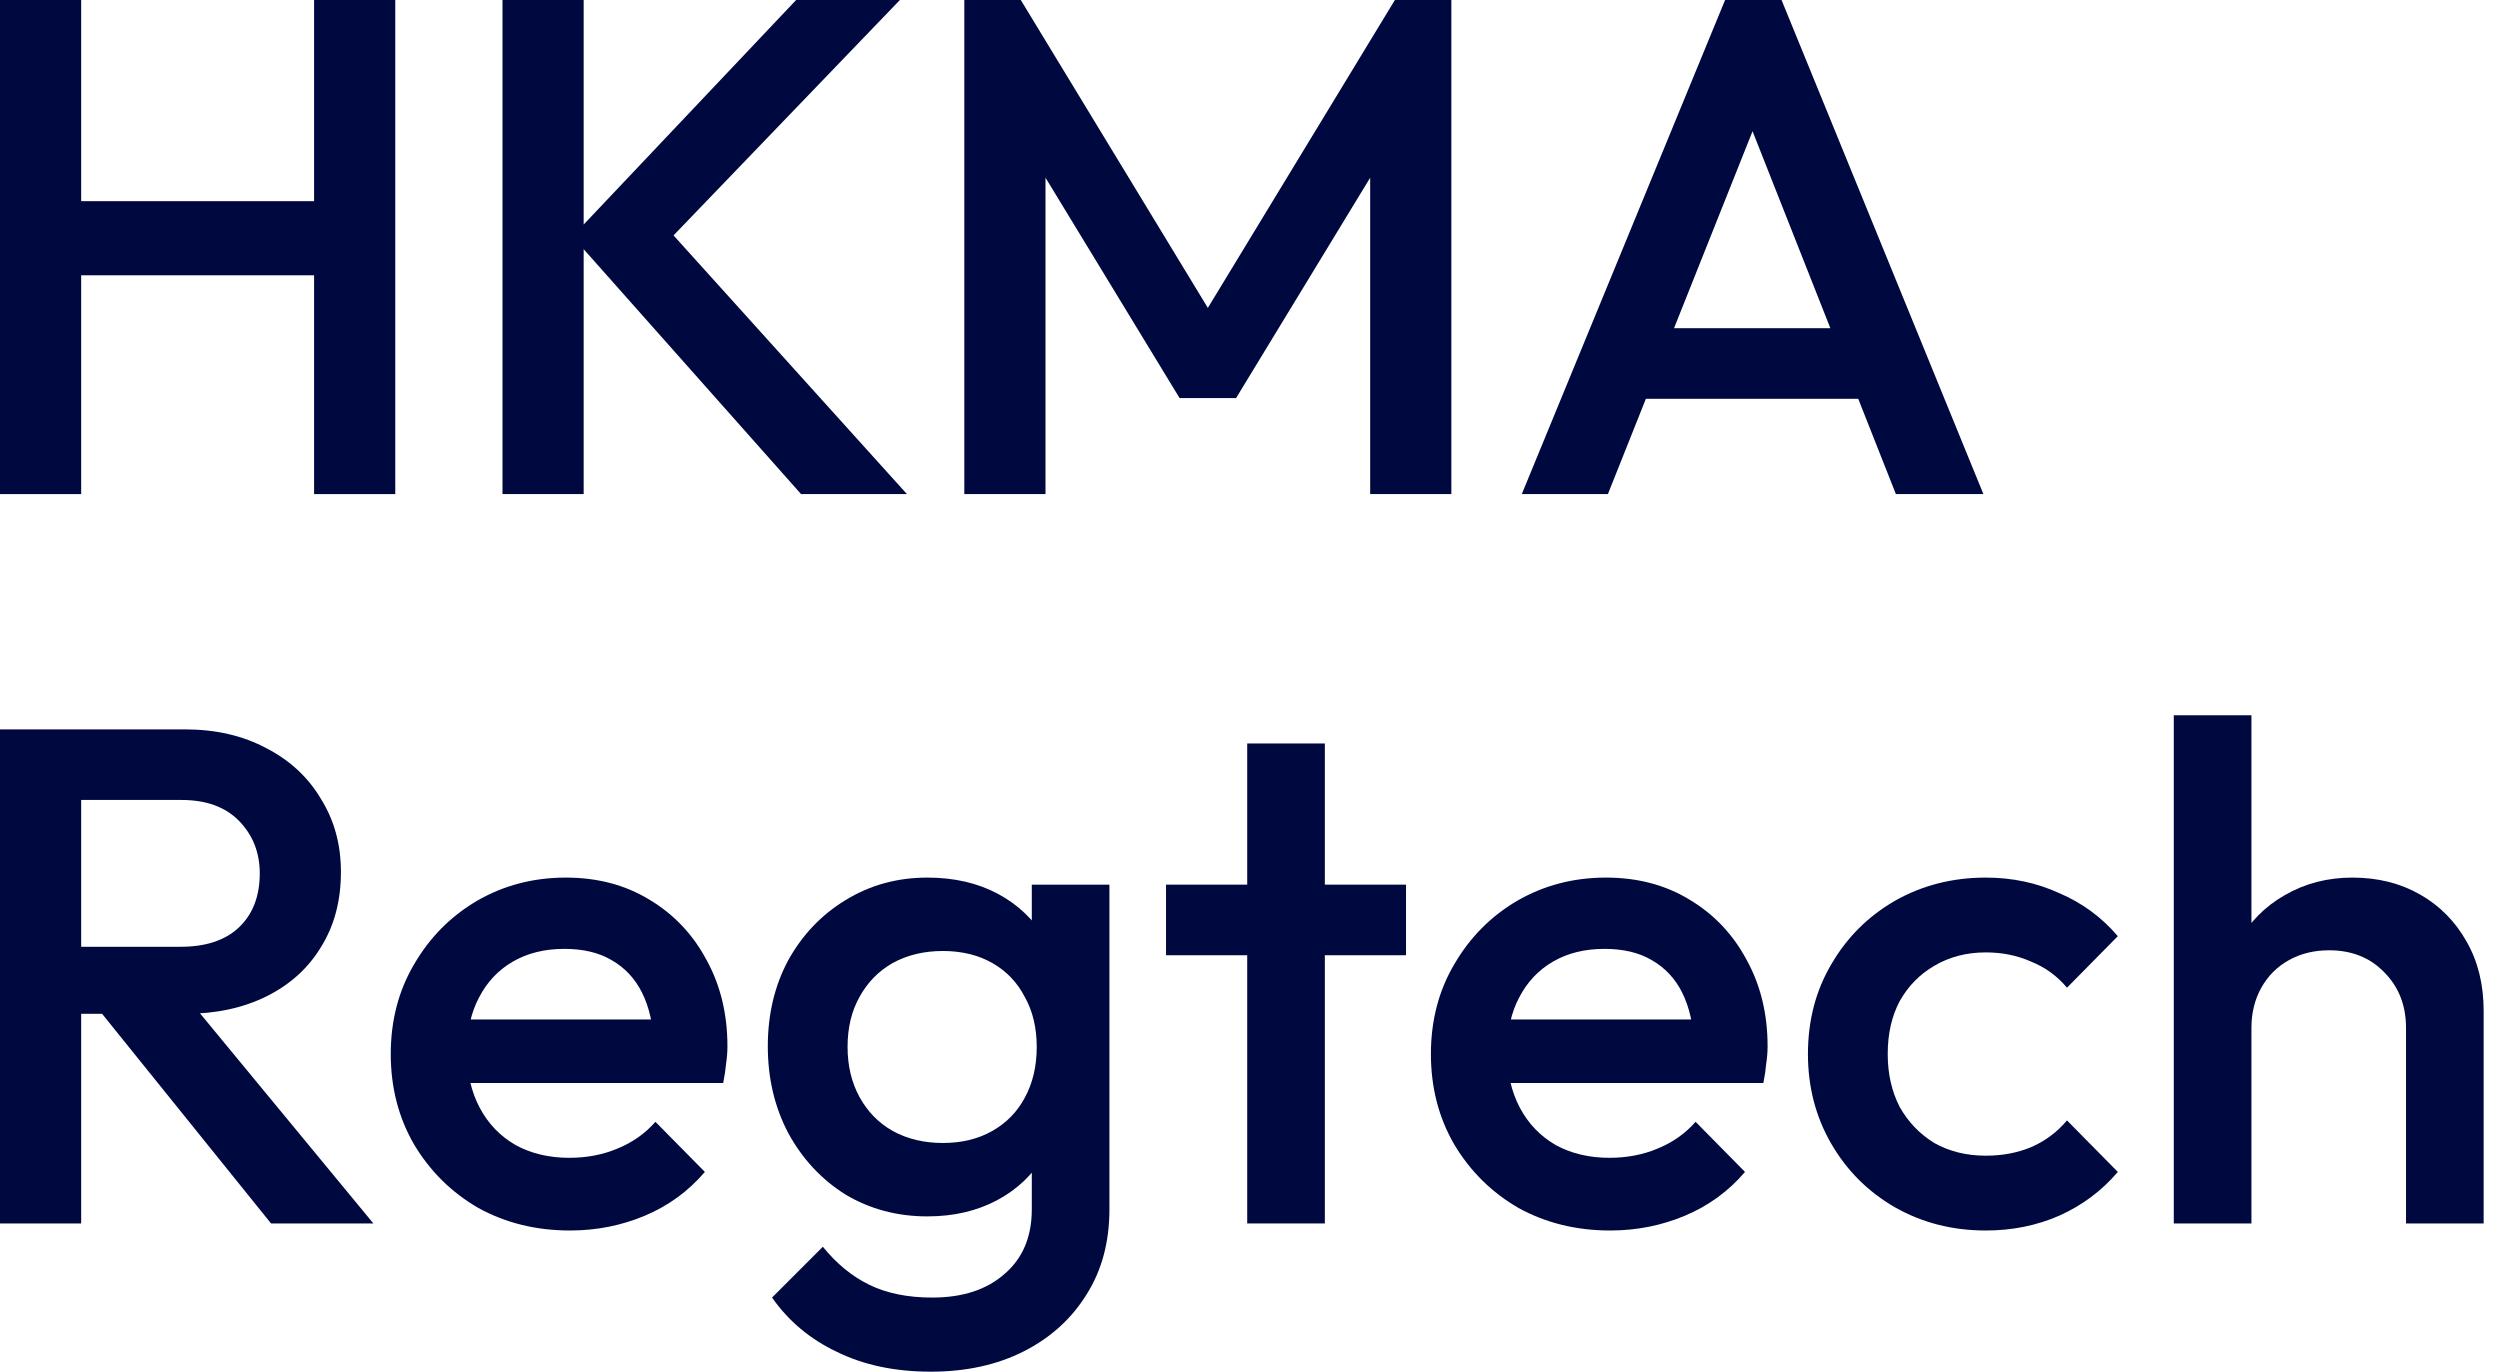
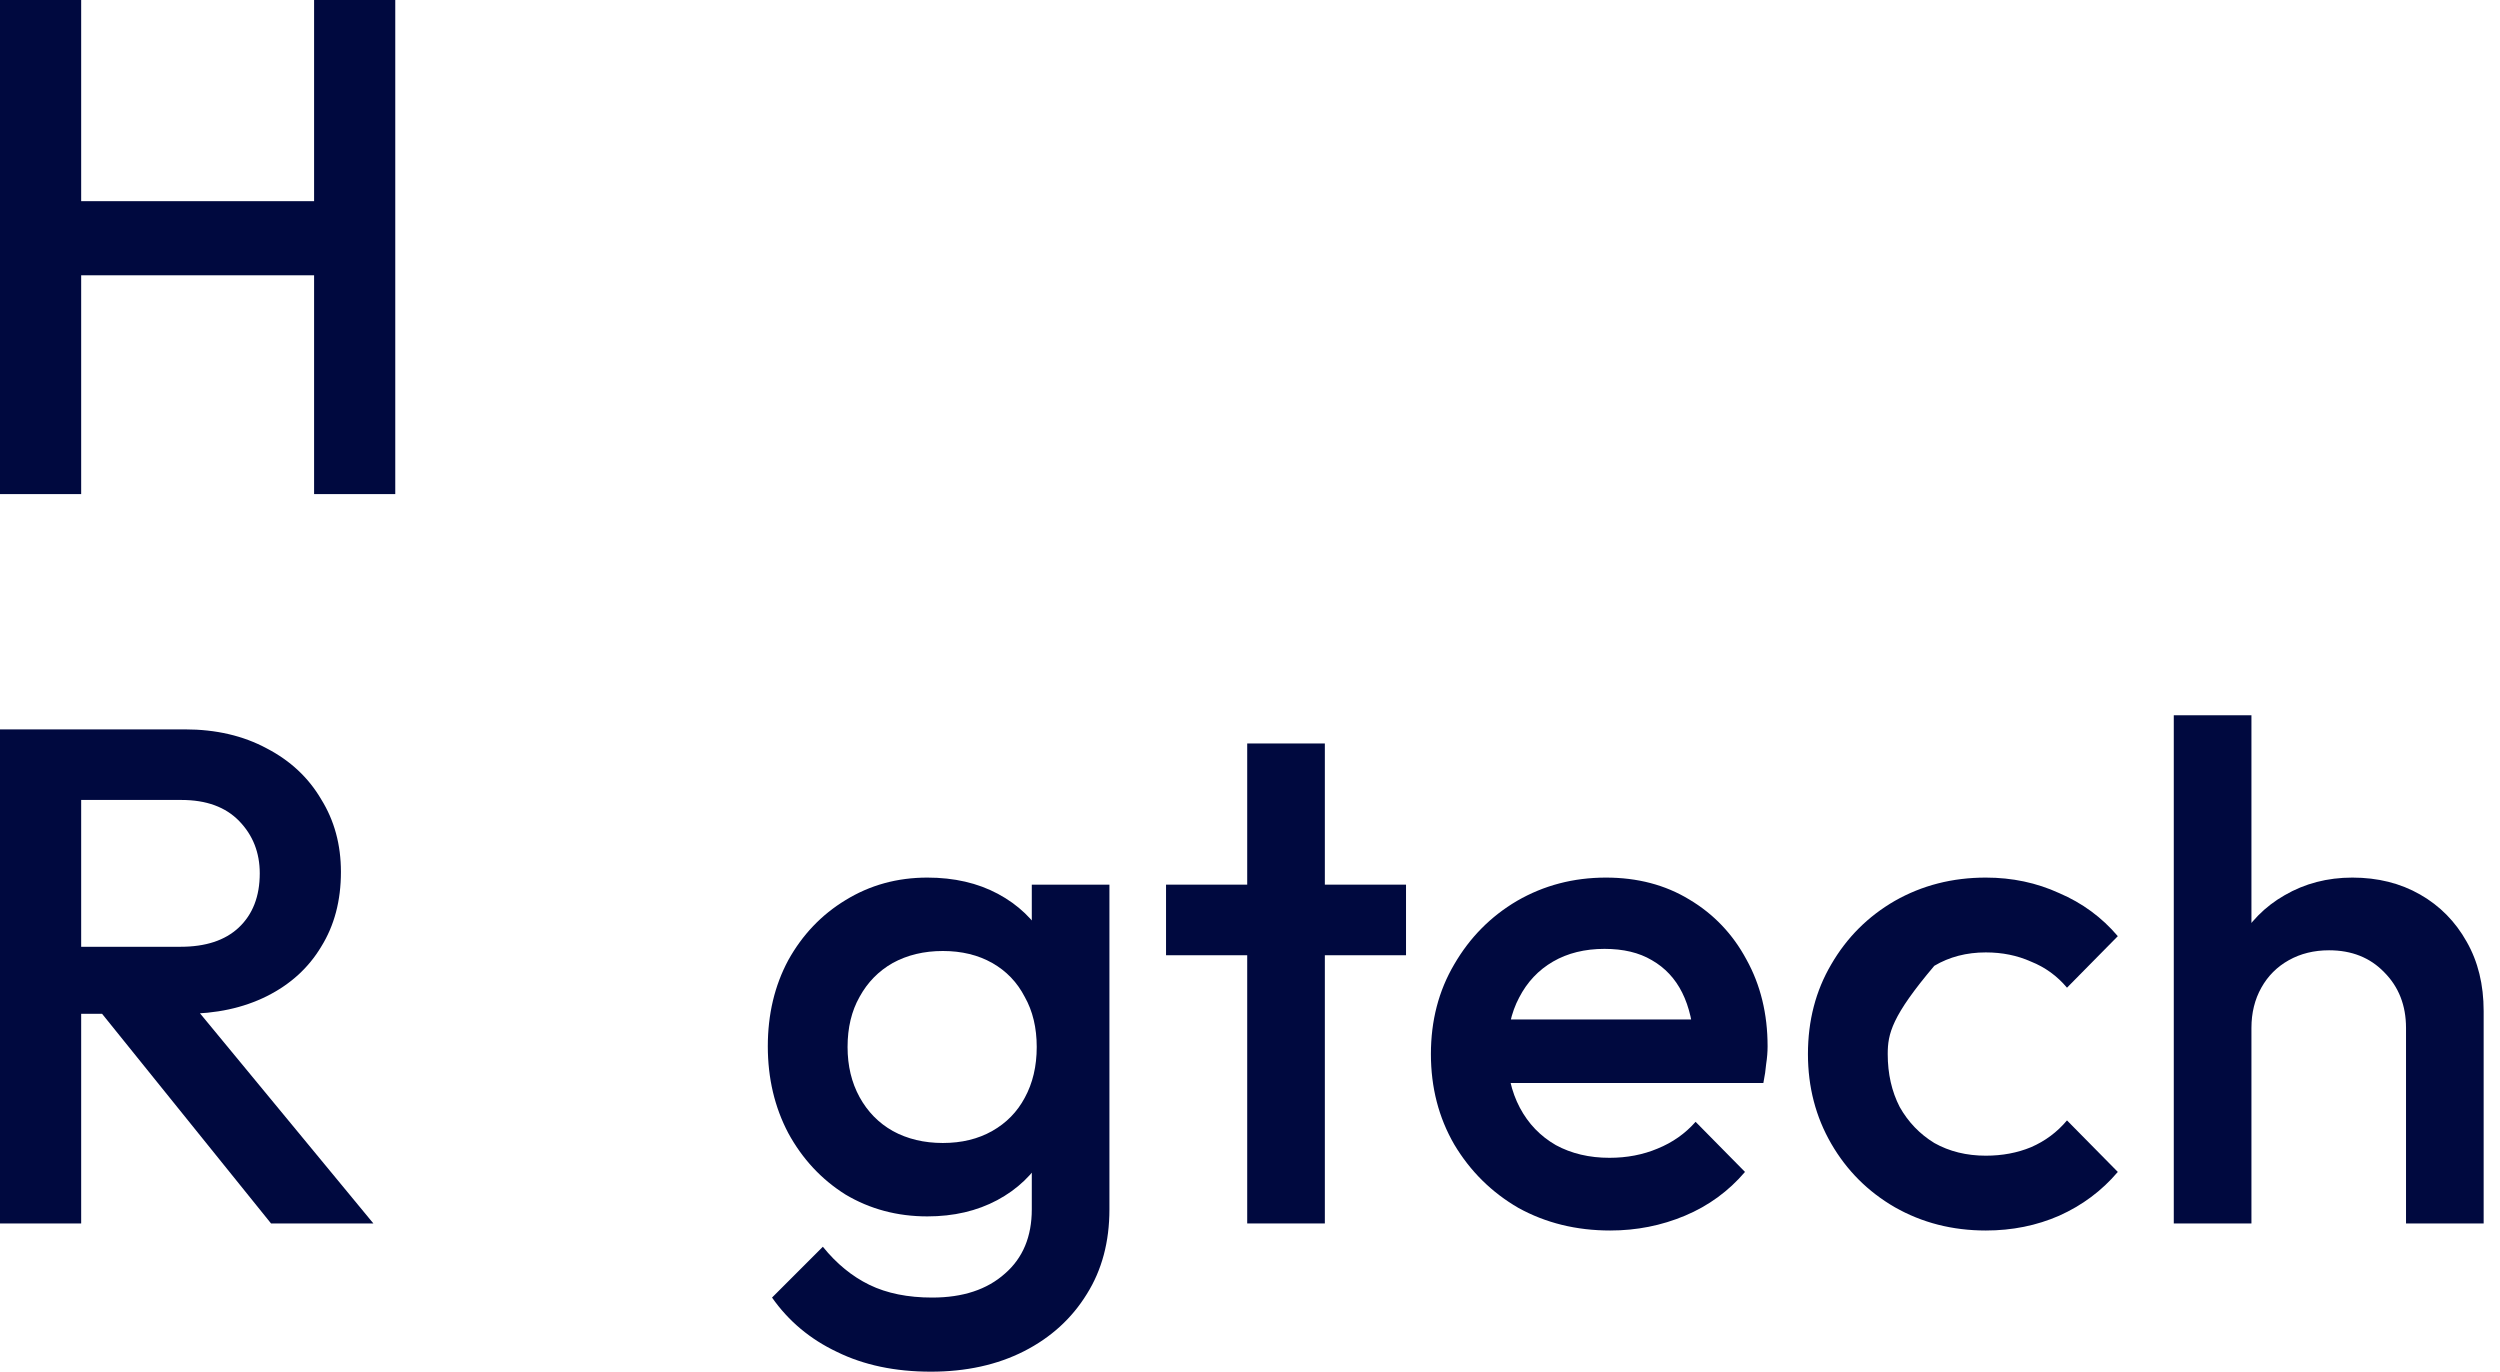
<svg xmlns="http://www.w3.org/2000/svg" width="113" height="62" viewBox="0 0 113 62" fill="none">
  <path d="M108.752 55.3V46.463C108.752 45.442 108.422 44.602 107.763 43.942C107.125 43.283 106.295 42.953 105.274 42.953C104.594 42.953 103.988 43.102 103.456 43.4C102.924 43.697 102.509 44.112 102.212 44.644C101.914 45.176 101.765 45.782 101.765 46.463L100.393 45.697C100.393 44.527 100.648 43.495 101.159 42.602C101.669 41.688 102.371 40.975 103.264 40.465C104.179 39.933 105.2 39.667 106.327 39.667C107.476 39.667 108.497 39.922 109.39 40.433C110.283 40.943 110.985 41.656 111.496 42.57C112.006 43.464 112.261 44.506 112.261 45.697V55.3H108.752ZM98.255 55.3V32.329H101.765V55.3H98.255Z" fill="#00093F" />
-   <path d="M89.759 55.619C88.249 55.619 86.877 55.268 85.644 54.566C84.431 53.864 83.474 52.907 82.772 51.695C82.07 50.482 81.719 49.132 81.719 47.643C81.719 46.133 82.07 44.782 82.772 43.591C83.474 42.379 84.431 41.422 85.644 40.72C86.877 40.018 88.249 39.667 89.759 39.667C90.95 39.667 92.056 39.901 93.077 40.369C94.12 40.816 95.002 41.464 95.725 42.315L93.428 44.644C92.982 44.112 92.439 43.719 91.801 43.464C91.184 43.187 90.504 43.049 89.759 43.049C88.887 43.049 88.111 43.251 87.43 43.655C86.771 44.038 86.25 44.57 85.867 45.25C85.505 45.931 85.325 46.728 85.325 47.643C85.325 48.536 85.505 49.334 85.867 50.036C86.25 50.716 86.771 51.259 87.43 51.663C88.111 52.046 88.887 52.237 89.759 52.237C90.504 52.237 91.184 52.109 91.801 51.854C92.439 51.578 92.982 51.174 93.428 50.642L95.725 52.971C95.002 53.822 94.12 54.481 93.077 54.949C92.056 55.396 90.95 55.619 89.759 55.619Z" fill="#00093F" />
+   <path d="M89.759 55.619C88.249 55.619 86.877 55.268 85.644 54.566C84.431 53.864 83.474 52.907 82.772 51.695C82.07 50.482 81.719 49.132 81.719 47.643C81.719 46.133 82.07 44.782 82.772 43.591C83.474 42.379 84.431 41.422 85.644 40.72C86.877 40.018 88.249 39.667 89.759 39.667C90.95 39.667 92.056 39.901 93.077 40.369C94.12 40.816 95.002 41.464 95.725 42.315L93.428 44.644C92.982 44.112 92.439 43.719 91.801 43.464C91.184 43.187 90.504 43.049 89.759 43.049C88.887 43.049 88.111 43.251 87.43 43.655C85.505 45.931 85.325 46.728 85.325 47.643C85.325 48.536 85.505 49.334 85.867 50.036C86.25 50.716 86.771 51.259 87.43 51.663C88.111 52.046 88.887 52.237 89.759 52.237C90.504 52.237 91.184 52.109 91.801 51.854C92.439 51.578 92.982 51.174 93.428 50.642L95.725 52.971C95.002 53.822 94.12 54.481 93.077 54.949C92.056 55.396 90.95 55.619 89.759 55.619Z" fill="#00093F" />
  <path d="M72.781 55.619C71.249 55.619 69.867 55.279 68.633 54.598C67.421 53.896 66.453 52.939 65.73 51.727C65.028 50.514 64.677 49.153 64.677 47.643C64.677 46.133 65.028 44.782 65.73 43.591C66.432 42.379 67.378 41.422 68.569 40.72C69.782 40.018 71.122 39.667 72.589 39.667C74.014 39.667 75.269 39.997 76.354 40.656C77.46 41.315 78.321 42.219 78.938 43.368C79.576 44.516 79.895 45.825 79.895 47.292C79.895 47.547 79.874 47.813 79.831 48.09C79.81 48.345 79.768 48.632 79.704 48.951H67.134V46.08H77.885L76.577 47.228C76.535 46.292 76.354 45.505 76.035 44.867C75.716 44.229 75.258 43.74 74.663 43.4C74.089 43.059 73.376 42.889 72.525 42.889C71.632 42.889 70.856 43.081 70.196 43.464C69.537 43.846 69.027 44.389 68.665 45.091C68.303 45.771 68.123 46.59 68.123 47.547C68.123 48.504 68.314 49.344 68.697 50.068C69.08 50.791 69.622 51.355 70.324 51.759C71.026 52.141 71.834 52.333 72.749 52.333C73.536 52.333 74.259 52.195 74.918 51.918C75.599 51.642 76.173 51.237 76.641 50.706L78.874 52.971C78.13 53.843 77.226 54.502 76.162 54.949C75.099 55.396 73.972 55.619 72.781 55.619Z" fill="#00093F" />
  <path d="M56.374 55.3V33.605H59.883V55.3H56.374ZM52.705 43.177V39.986H63.552V43.177H52.705Z" fill="#00093F" />
  <path d="M42.075 62C40.458 62 39.044 61.702 37.831 61.106C36.619 60.532 35.641 59.713 34.896 58.65L37.193 56.353C37.81 57.118 38.512 57.693 39.299 58.076C40.086 58.458 41.032 58.65 42.138 58.65C43.521 58.65 44.616 58.288 45.425 57.565C46.233 56.863 46.637 55.895 46.637 54.662V50.897L47.243 47.515L46.637 44.102V39.986H50.146V54.662C50.146 56.129 49.806 57.406 49.125 58.49C48.445 59.596 47.498 60.458 46.286 61.075C45.074 61.691 43.67 62 42.075 62ZM41.915 54.981C40.554 54.981 39.32 54.651 38.214 53.992C37.13 53.311 36.268 52.386 35.63 51.216C35.013 50.046 34.705 48.738 34.705 47.292C34.705 45.846 35.013 44.548 35.63 43.4C36.268 42.251 37.13 41.347 38.214 40.688C39.32 40.007 40.554 39.667 41.915 39.667C43.127 39.667 44.191 39.912 45.105 40.401C46.02 40.89 46.733 41.571 47.243 42.443C47.754 43.293 48.009 44.293 48.009 45.442V49.206C48.009 50.334 47.743 51.333 47.211 52.205C46.701 53.077 45.988 53.758 45.074 54.247C44.159 54.736 43.106 54.981 41.915 54.981ZM42.617 51.663C43.468 51.663 44.212 51.482 44.85 51.12C45.488 50.759 45.977 50.259 46.318 49.621C46.679 48.962 46.86 48.196 46.86 47.324C46.86 46.452 46.679 45.697 46.318 45.059C45.977 44.399 45.488 43.889 44.85 43.527C44.212 43.166 43.468 42.985 42.617 42.985C41.766 42.985 41.011 43.166 40.352 43.527C39.714 43.889 39.214 44.399 38.852 45.059C38.491 45.697 38.31 46.452 38.31 47.324C38.31 48.175 38.491 48.93 38.852 49.589C39.214 50.248 39.714 50.759 40.352 51.12C41.011 51.482 41.766 51.663 42.617 51.663Z" fill="#00093F" />
-   <path d="M25.766 55.619C24.235 55.619 22.852 55.279 21.618 54.598C20.406 53.896 19.438 52.939 18.715 51.727C18.013 50.514 17.662 49.153 17.662 47.643C17.662 46.133 18.013 44.782 18.715 43.591C19.417 42.379 20.363 41.422 21.555 40.72C22.767 40.018 24.107 39.667 25.575 39.667C27 39.667 28.254 39.997 29.339 40.656C30.445 41.315 31.307 42.219 31.923 43.368C32.561 44.516 32.88 45.825 32.88 47.292C32.88 47.547 32.859 47.813 32.817 48.09C32.795 48.345 32.753 48.632 32.689 48.951H20.119V46.08H30.87L29.562 47.228C29.52 46.292 29.339 45.505 29.02 44.867C28.701 44.229 28.244 43.74 27.648 43.4C27.074 43.059 26.361 42.889 25.511 42.889C24.617 42.889 23.841 43.081 23.182 43.464C22.522 43.846 22.012 44.389 21.65 45.091C21.289 45.771 21.108 46.59 21.108 47.547C21.108 48.504 21.299 49.344 21.682 50.068C22.065 50.791 22.607 51.355 23.309 51.759C24.011 52.141 24.819 52.333 25.734 52.333C26.521 52.333 27.244 52.195 27.904 51.918C28.584 51.642 29.158 51.237 29.626 50.706L31.86 52.971C31.115 53.843 30.211 54.502 29.148 54.949C28.084 55.396 26.957 55.619 25.766 55.619Z" fill="#00093F" />
  <path d="M2.52 45.825V42.794H8.167C9.295 42.794 10.167 42.507 10.784 41.933C11.422 41.337 11.741 40.518 11.741 39.476C11.741 38.54 11.432 37.753 10.815 37.115C10.199 36.477 9.327 36.158 8.199 36.158H2.52V32.968H8.359C9.763 32.968 10.996 33.255 12.06 33.829C13.123 34.382 13.942 35.148 14.516 36.126C15.112 37.083 15.41 38.179 15.41 39.412C15.41 40.71 15.112 41.837 14.516 42.794C13.942 43.751 13.123 44.496 12.06 45.028C10.996 45.559 9.763 45.825 8.359 45.825H2.52ZM0 55.3V32.968H3.669V55.3H0ZM12.251 55.3L4.435 45.602L7.848 44.358L16.877 55.3H12.251Z" fill="#00093F" />
-   <path d="M68.785 22.333L77.974 0H80.526L89.65 22.333H85.694L78.548 4.243H79.888L72.677 22.333H68.785ZM73.316 18.026V14.835H85.152V18.026H73.316Z" fill="#00093F" />
-   <path d="M43.587 22.333V0H46.14L55.424 15.282H53.765L63.049 0H65.601V22.333H61.932V6.445L62.762 6.668L55.87 17.994H53.318L46.427 6.668L47.257 6.445V22.333H43.587Z" fill="#00093F" />
-   <path d="M36.208 22.333L25.871 10.688L35.985 0H40.675L29.508 11.613V9.603L40.994 22.333H36.208ZM22.713 22.333V0H26.382V22.333H22.713Z" fill="#00093F" />
  <path d="M0 22.333V0H3.669V22.333H0ZM14.197 22.333V0H17.866V22.333H14.197ZM2.52 12.443V9.093H14.995V12.443H2.52Z" fill="#00093F" />
</svg>